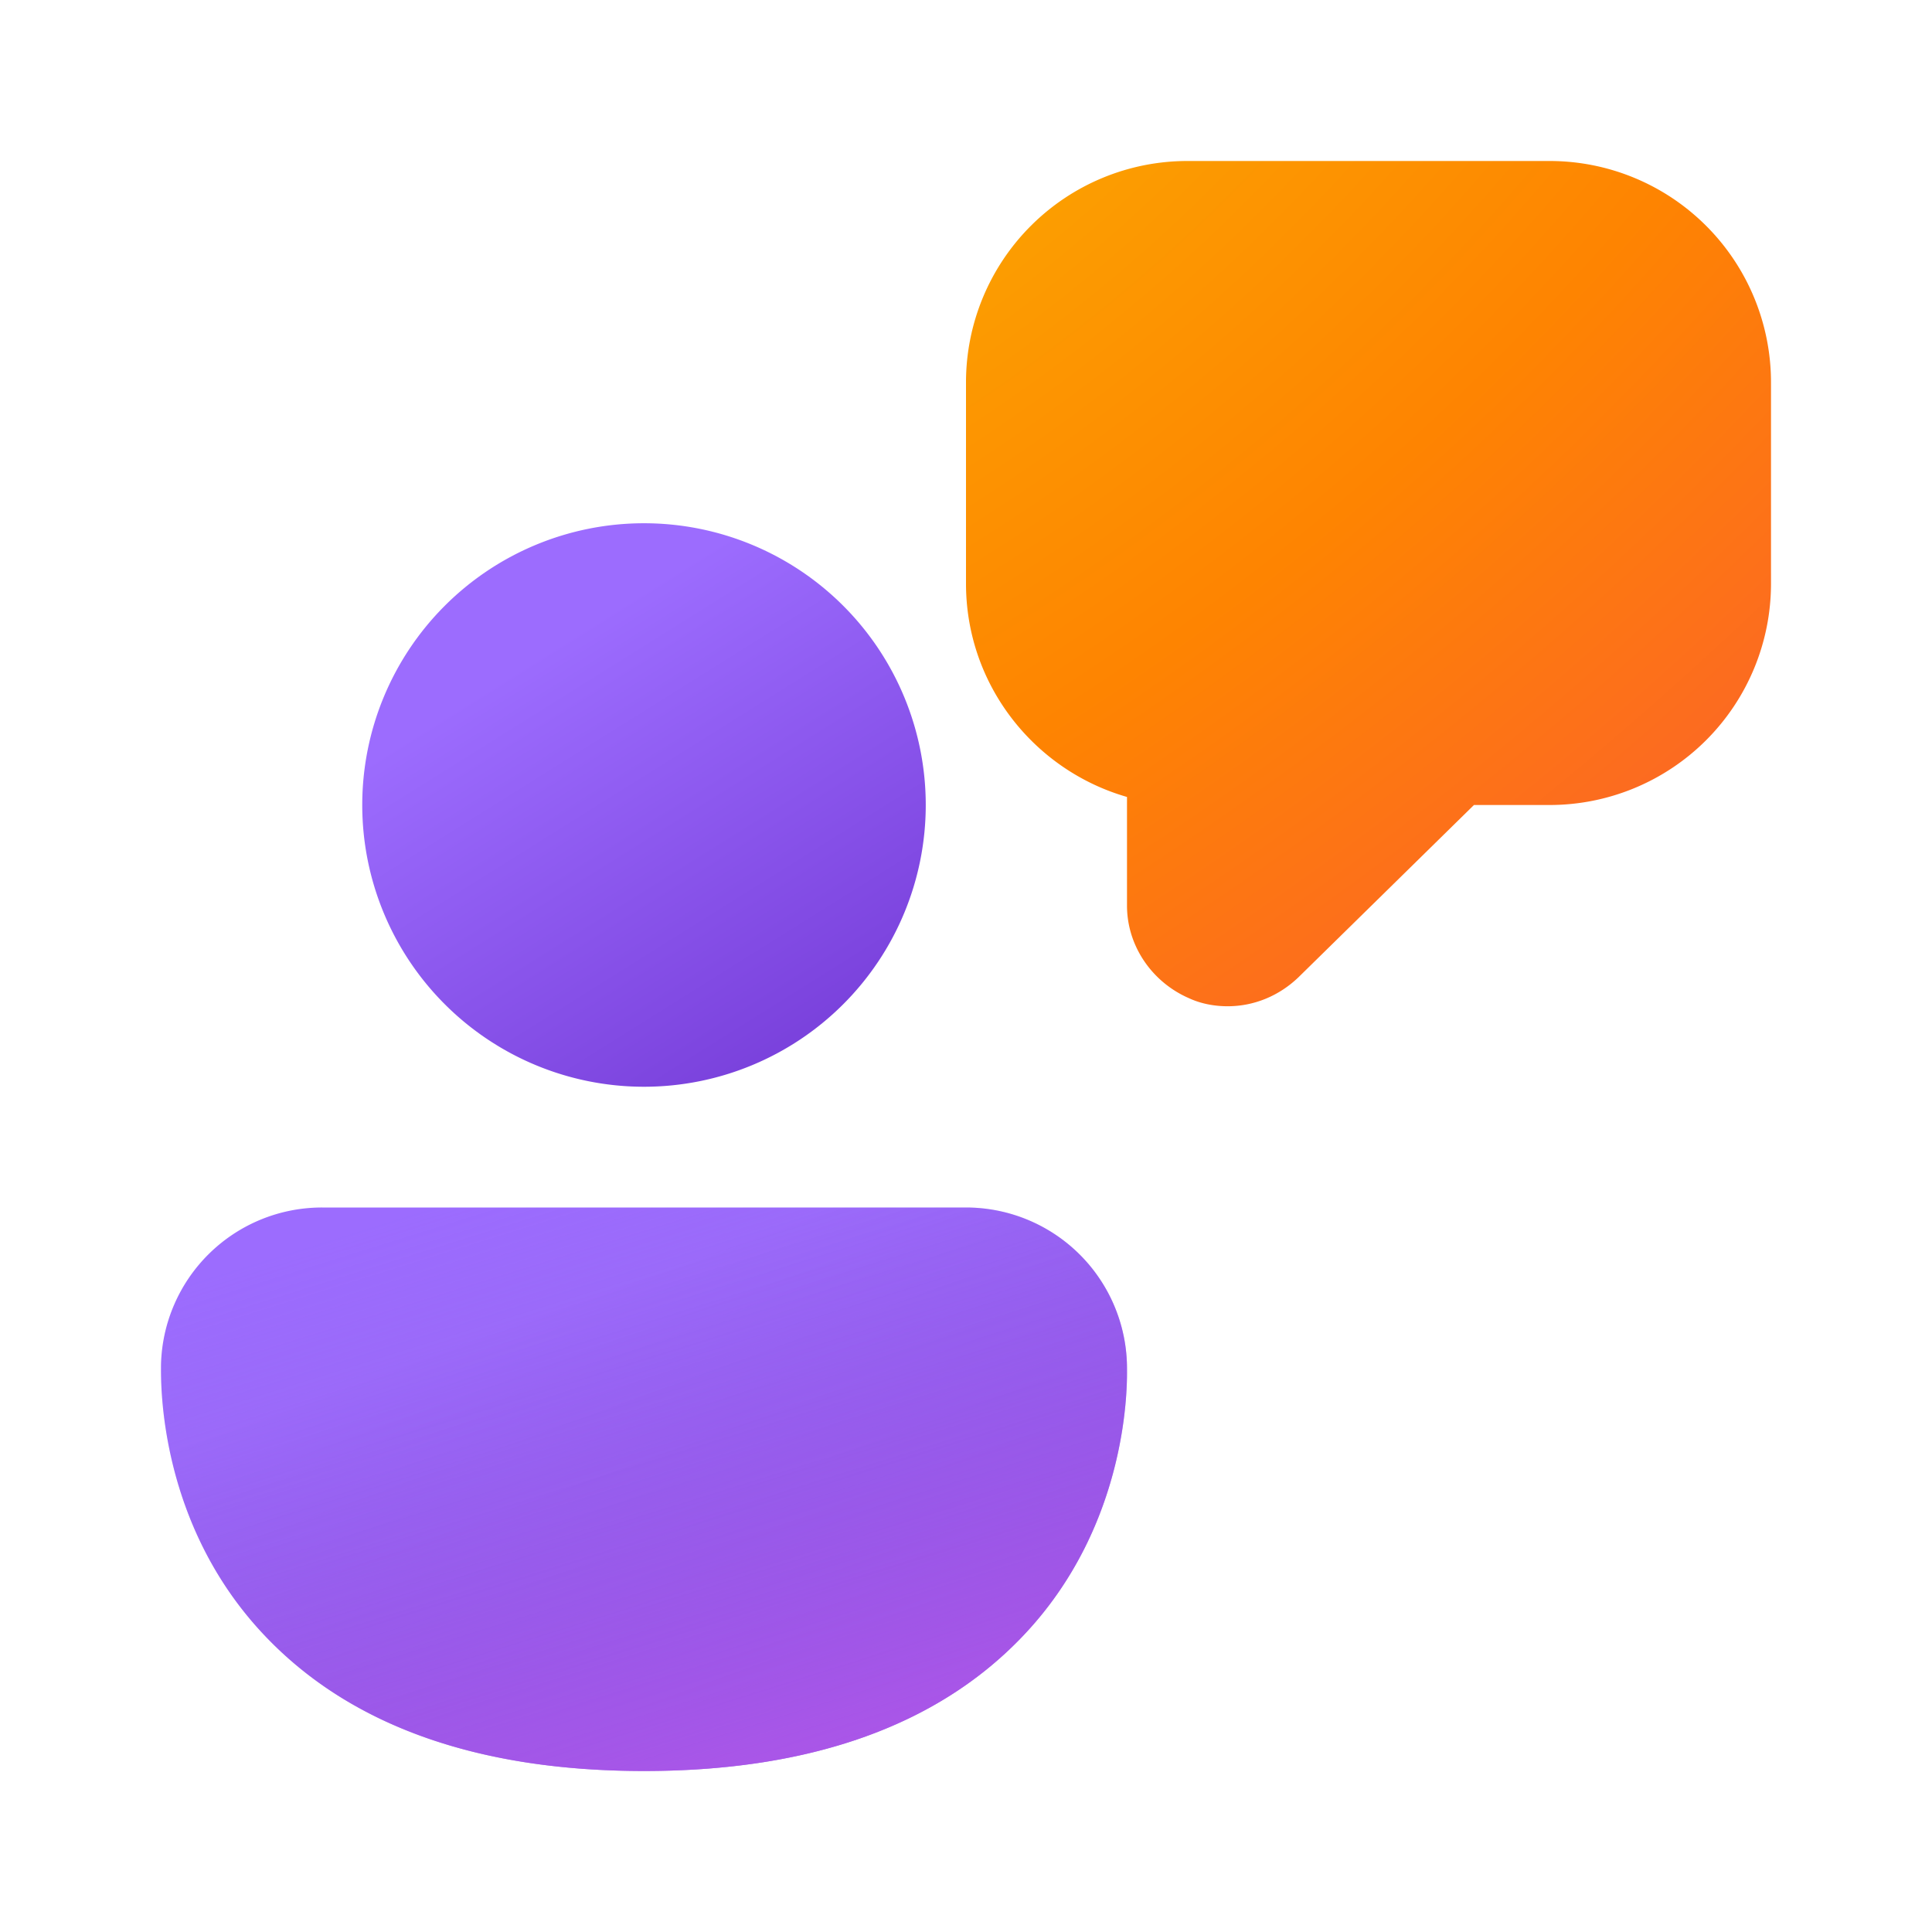
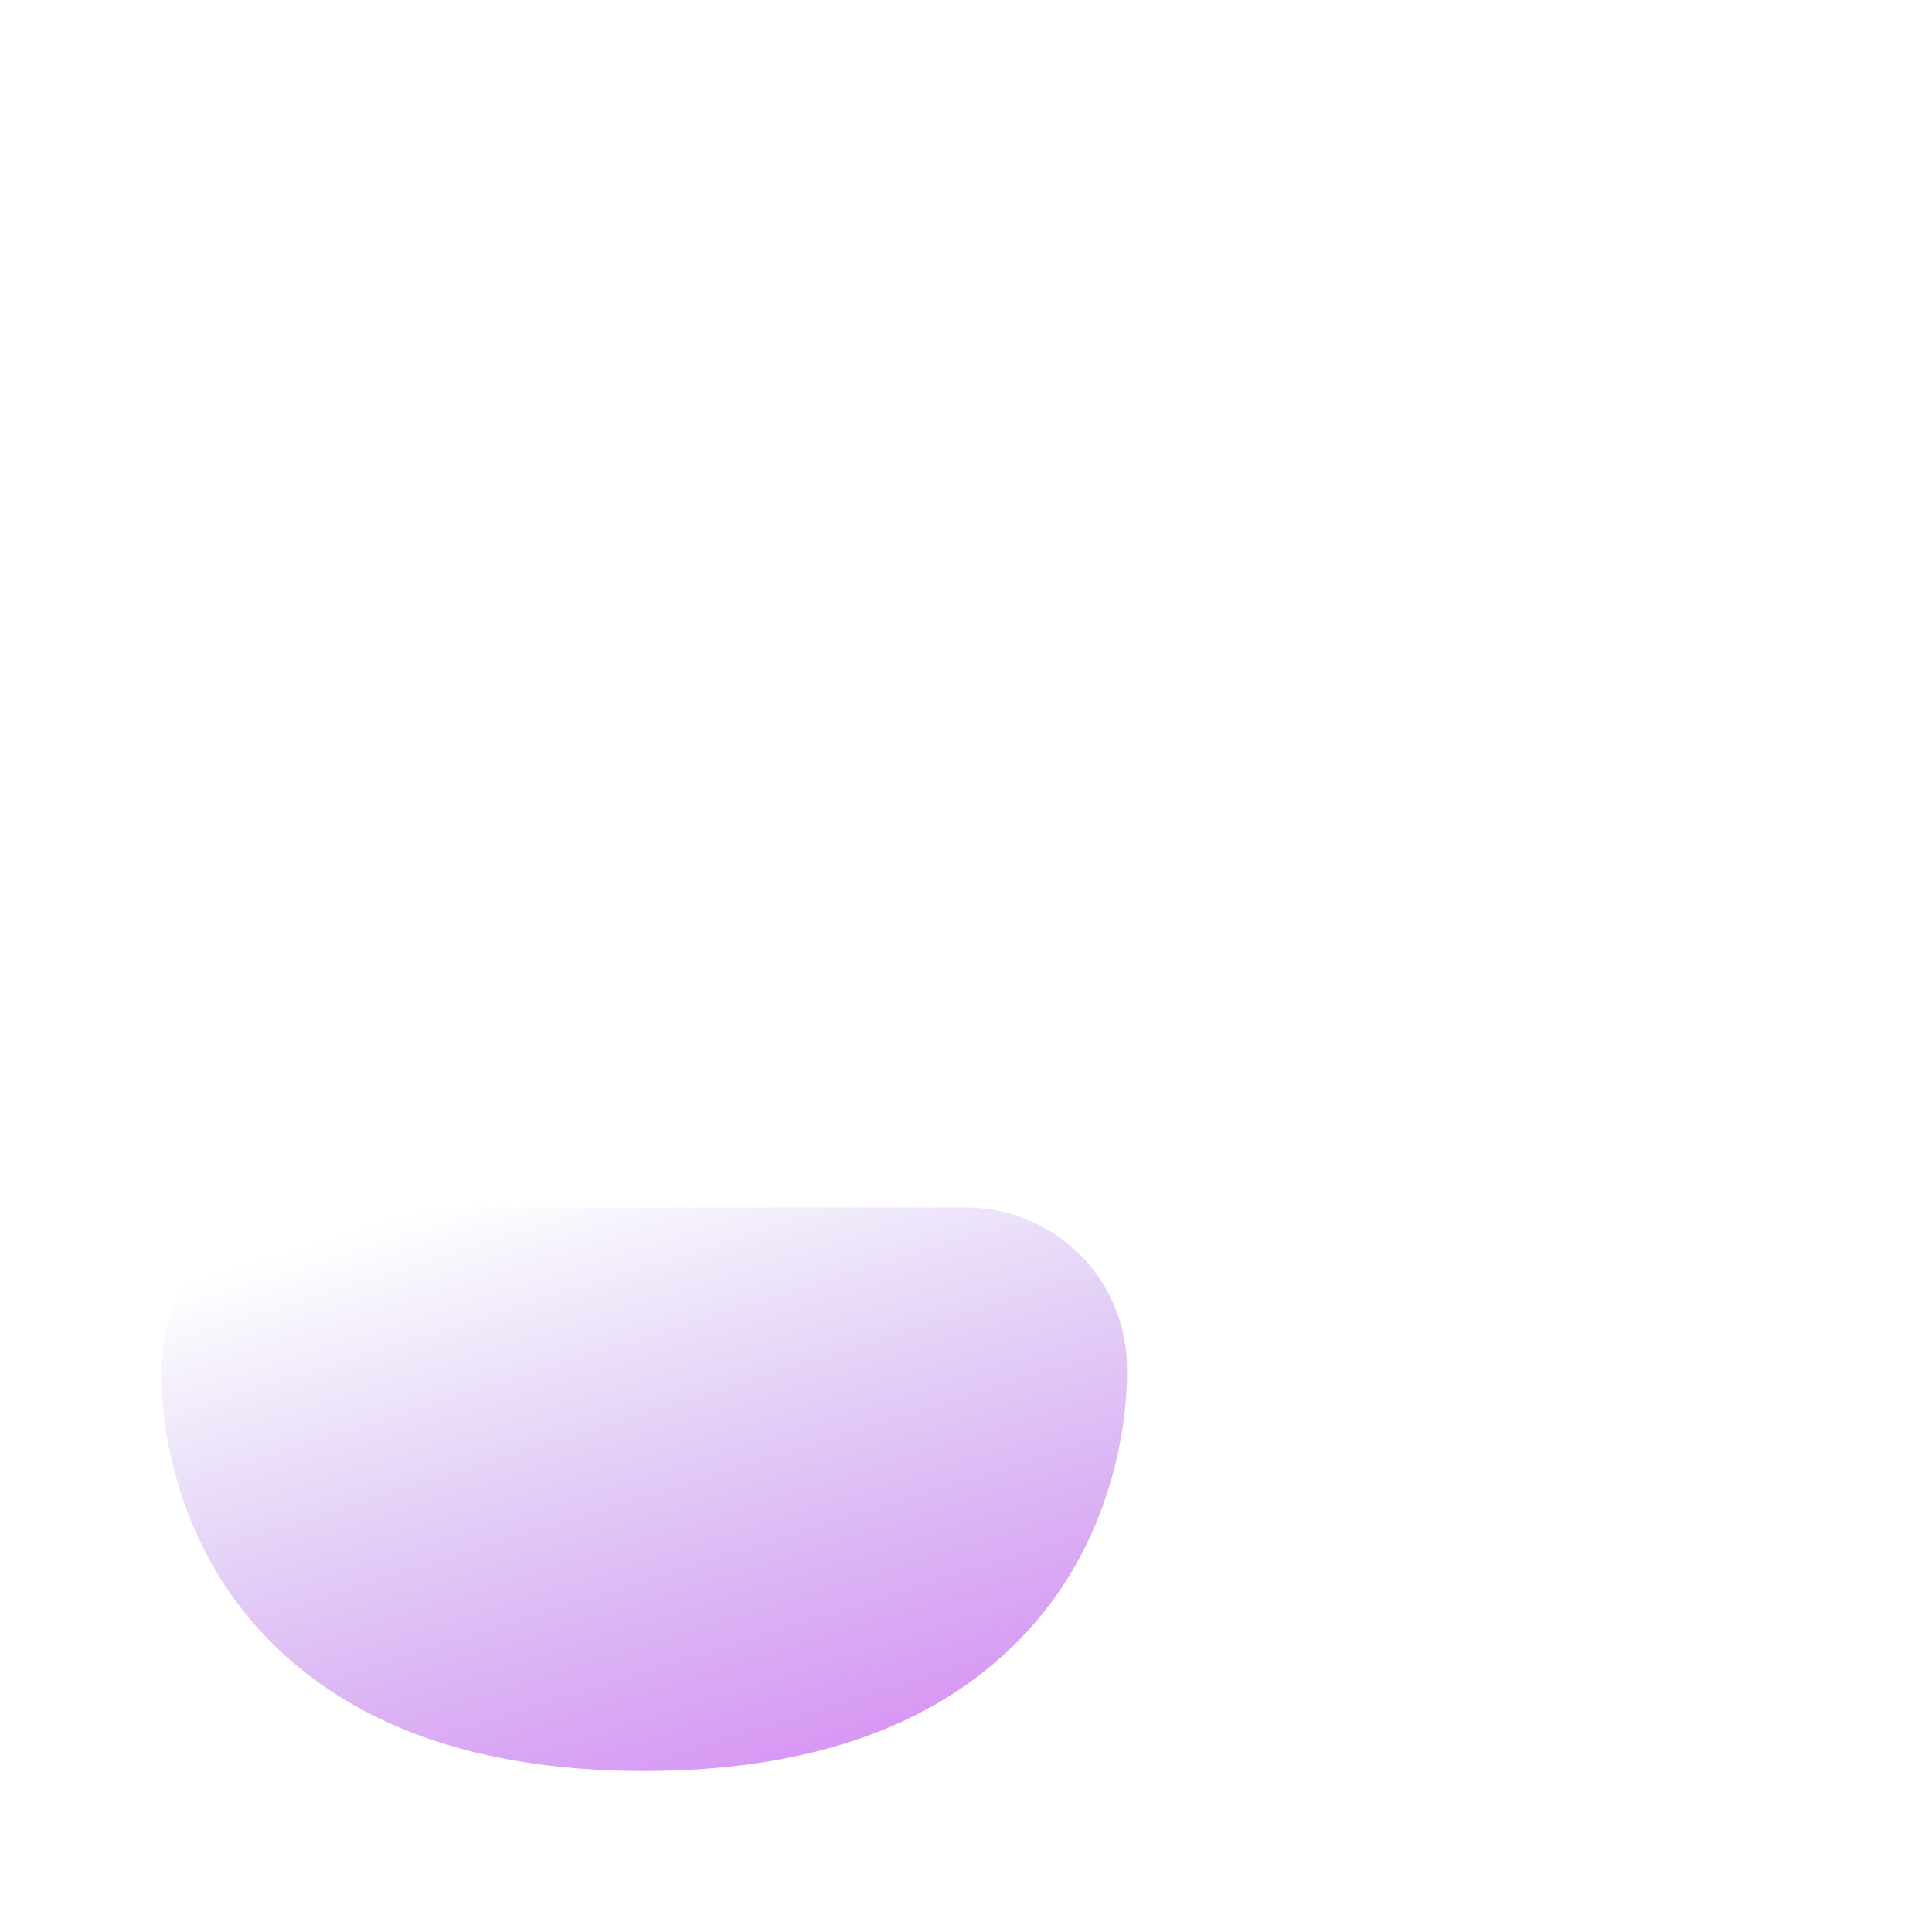
<svg xmlns="http://www.w3.org/2000/svg" width="24" height="24" viewBox="0 0 24 24">
-   <path d="M8 22c-2.06 0-3.64-.56-4.7-1.67-1.34-1.4-1.3-3.17-1.3-3.36v-.01A2 2 0 0 1 4 15h8a2 2 0 0 1 2 2c0 .13.05 1.92-1.3 3.33C11.64 21.44 10.06 22 8 22Z" fill="url(#paint0_linear_72095_8648)" />
  <path d="M8 22c-2.06 0-3.64-.56-4.7-1.67-1.34-1.4-1.3-3.17-1.3-3.36v-.01A2 2 0 0 1 4 15h8a2 2 0 0 1 2 2c0 .13.05 1.92-1.3 3.33C11.64 21.44 10.06 22 8 22Z" fill="url(#paint1_linear_72095_8648)" />
-   <path d="M8 13.5a3.5 3.5 0 1 1 0-7 3.5 3.5 0 0 1 0 7Z" fill="url(#paint2_linear_72095_8648)" />
-   <path d="M14.77 12.4c.15.07.32.1.48.1.33 0 .64-.13.88-.36L18.31 10h.94A2.75 2.75 0 0 0 22 7.25v-2.5A2.75 2.75 0 0 0 19.25 2h-4.5A2.75 2.75 0 0 0 12 4.75v2.5c0 1.26.85 2.32 2 2.65v1.35c0 .5.31.95.77 1.15Z" fill="url(#paint3_radial_72095_8648)" />
  <defs>
    <linearGradient id="paint0_linear_72095_8648" x1="4.85" y1="15.93" x2="7.41" y2="22.93" gradientUnits="userSpaceOnUse">
      <stop offset=".13" stop-color="#9C6CFE" />
      <stop offset="1" stop-color="#7A41DC" />
    </linearGradient>
    <linearGradient id="paint1_linear_72095_8648" x1="8" y1="14.17" x2="11.61" y2="25.72" gradientUnits="userSpaceOnUse">
      <stop stop-color="#885EDB" stop-opacity="0" />
      <stop offset="1" stop-color="#E362F8" />
    </linearGradient>
    <linearGradient id="paint2_linear_72095_8648" x1="6.16" y1="7.43" x2="9.73" y2="13.13" gradientUnits="userSpaceOnUse">
      <stop offset=".13" stop-color="#9C6CFE" />
      <stop offset="1" stop-color="#7A41DC" />
    </linearGradient>
    <radialGradient id="paint3_radial_72095_8648" cx="0" cy="0" r="1" gradientUnits="userSpaceOnUse" gradientTransform="rotate(50.94 6.14 9.56) scale(19.036 33.986)">
      <stop stop-color="#FAB500" />
      <stop offset=".54" stop-color="#FE8401" />
      <stop offset="1" stop-color="#FB5937" />
    </radialGradient>
  </defs>
</svg>